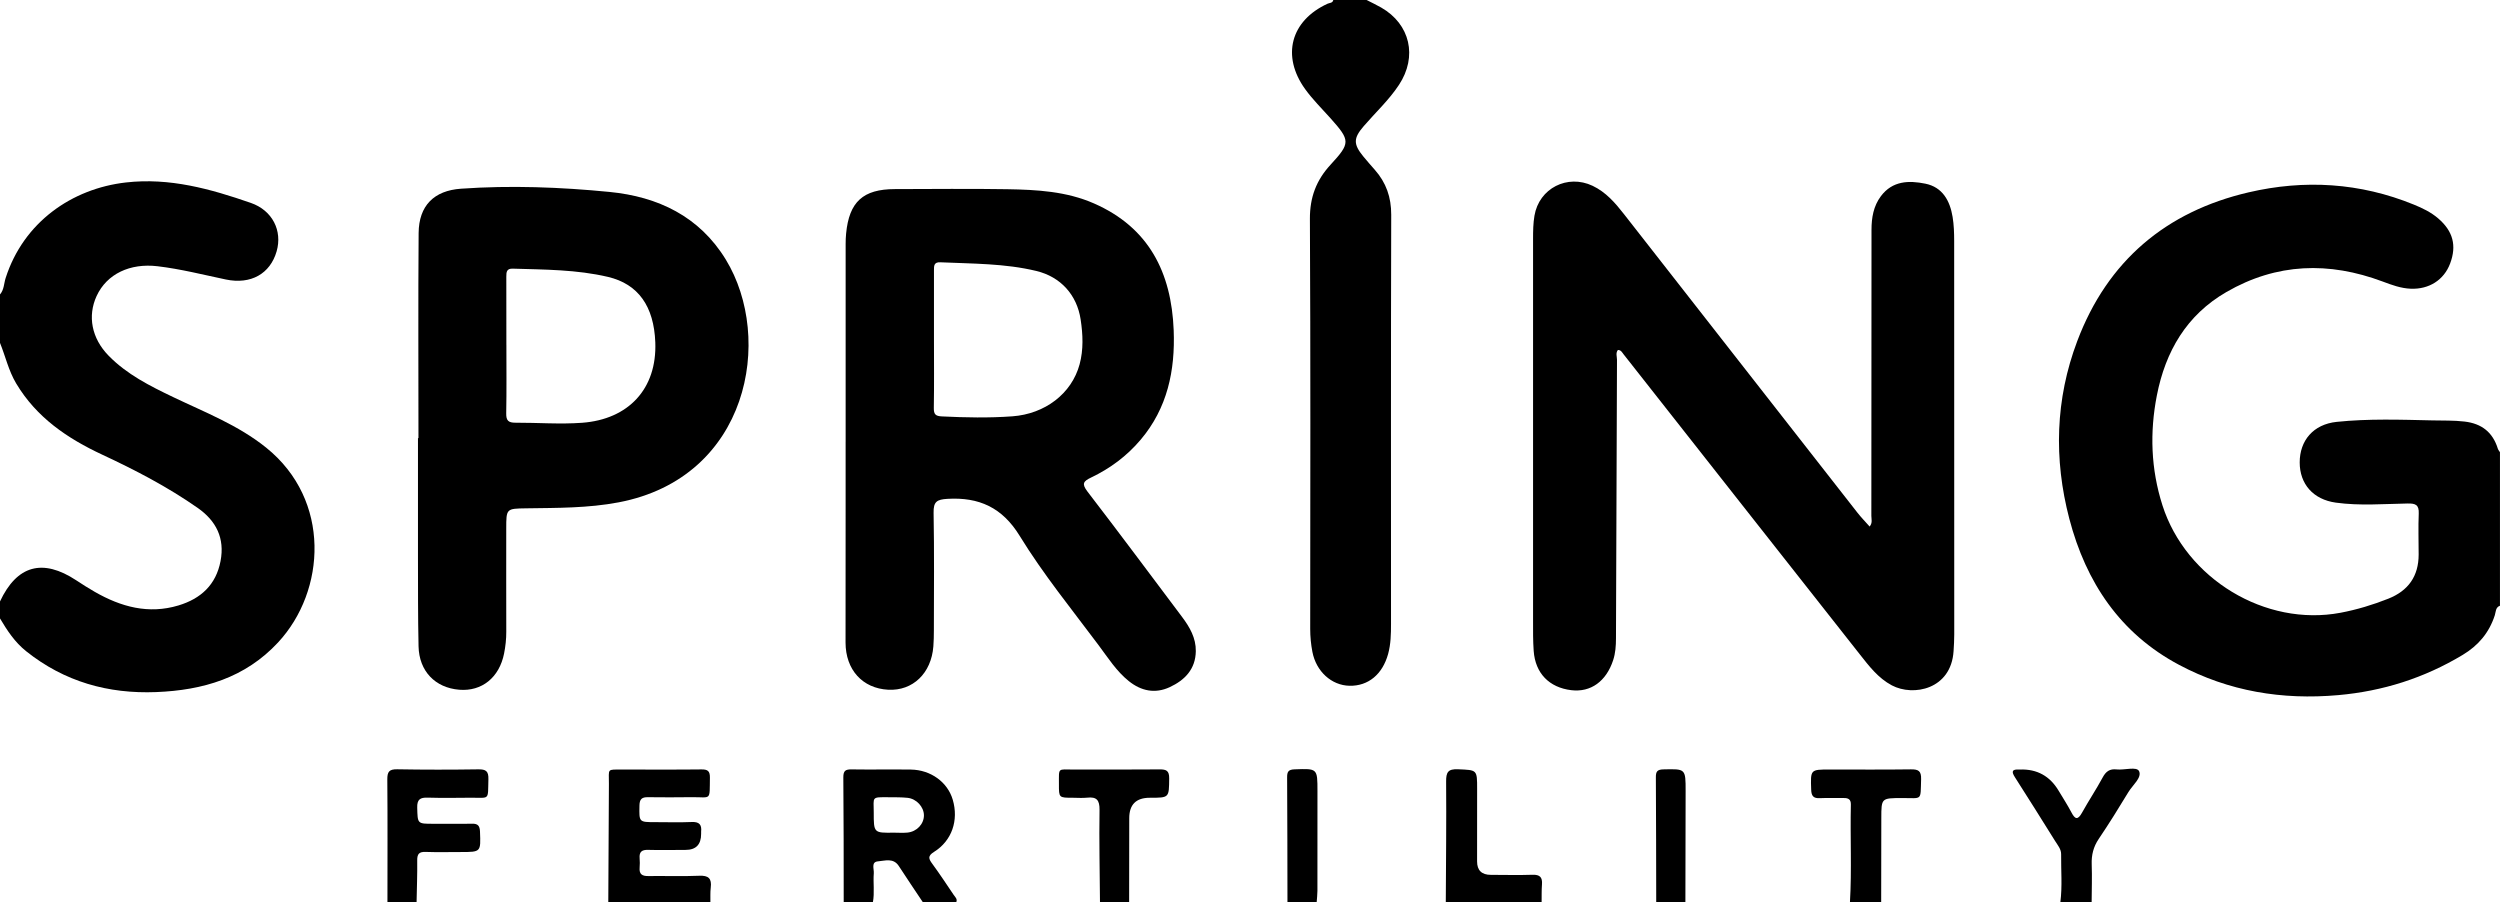
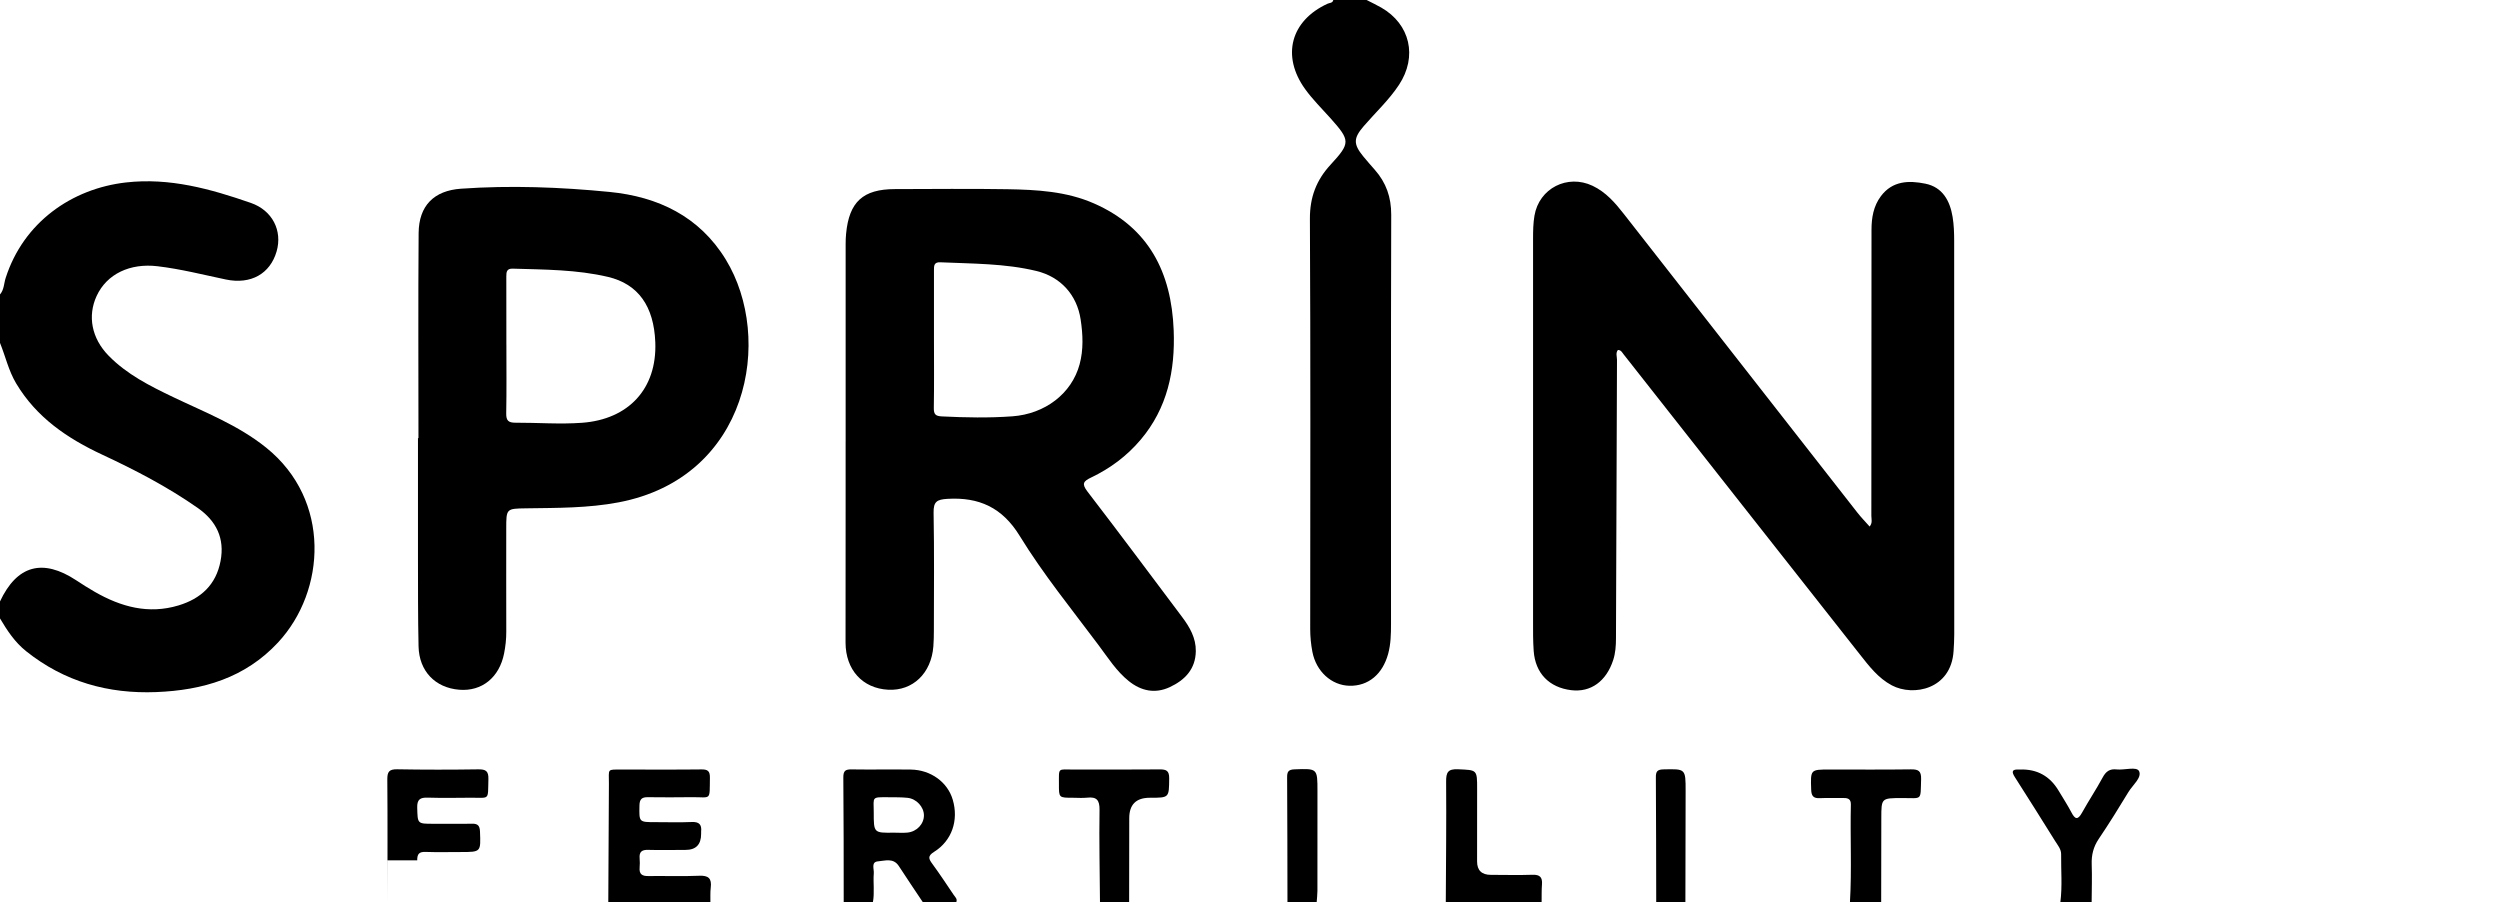
<svg xmlns="http://www.w3.org/2000/svg" width="133" height="48" viewBox="0 0 133 48" fill="none">
-   <path d="M132.997 32.225C132.758 32.31 132.78 32.555 132.724 32.731C132.423 33.661 131.849 34.34 131.015 34.841C128.968 36.071 126.77 36.77 124.392 36.981C121.41 37.245 118.576 36.78 115.928 35.371C112.793 33.705 110.973 30.981 110.087 27.595C109.256 24.416 109.344 21.237 110.508 18.151C112.123 13.869 115.244 11.254 119.622 10.234C122.594 9.54 125.557 9.716 128.42 10.886C128.882 11.075 129.332 11.291 129.716 11.623C130.504 12.302 130.704 13.069 130.346 14.021C130.016 14.896 129.225 15.399 128.251 15.36C127.725 15.339 127.243 15.16 126.757 14.977C123.904 13.91 121.124 13.987 118.444 15.536C116.325 16.761 115.203 18.693 114.745 21.038C114.362 22.999 114.425 24.95 115.042 26.883C116.292 30.794 120.52 33.355 124.52 32.598C125.395 32.432 126.234 32.177 127.059 31.85C128.12 31.428 128.672 30.658 128.672 29.498C128.672 28.772 128.646 28.045 128.677 27.321C128.697 26.851 128.501 26.778 128.085 26.786C126.813 26.809 125.535 26.915 124.27 26.741C123.053 26.574 122.345 25.741 122.344 24.603C122.343 23.443 123.064 22.574 124.309 22.444C125.999 22.267 127.702 22.327 129.4 22.365C129.971 22.379 130.541 22.359 131.114 22.427C132.024 22.534 132.612 22.991 132.885 23.871C132.906 23.938 132.96 23.995 132.998 24.057V32.225H132.997Z" fill="black" />
  <path d="M-0.002 15.666C0.219 15.416 0.206 15.082 0.301 14.788C1.253 11.822 3.824 10.034 6.699 9.707C9.027 9.442 11.197 10.05 13.345 10.795C14.497 11.195 15.031 12.277 14.717 13.37C14.375 14.563 13.346 15.149 12.015 14.869C10.807 14.615 9.612 14.31 8.381 14.164C6.926 13.99 5.683 14.568 5.139 15.749C4.651 16.811 4.872 17.997 5.777 18.922C6.751 19.919 7.977 20.534 9.212 21.125C10.908 21.937 12.671 22.616 14.163 23.817C17.627 26.607 17.337 31.436 14.796 34.175C13.034 36.073 10.78 36.721 8.312 36.819C5.757 36.92 3.427 36.27 1.391 34.645C0.786 34.162 0.382 33.544 -0.002 32.896V32.001C0.9 30.073 2.268 29.695 4.055 30.872C4.379 31.086 4.707 31.294 5.043 31.487C6.438 32.285 7.895 32.691 9.496 32.209C10.685 31.85 11.493 31.113 11.733 29.849C11.965 28.634 11.505 27.711 10.513 27.018C8.916 25.902 7.198 25.008 5.441 24.189C3.585 23.323 1.942 22.213 0.858 20.395C0.455 19.718 0.29 18.954 -0.002 18.237V15.664L-0.002 15.666Z" fill="black" />
  <path d="M72.705 0.001C72.963 0.134 73.228 0.257 73.48 0.402C75.025 1.288 75.418 3.011 74.426 4.514C73.891 5.326 73.178 5.983 72.549 6.713C71.997 7.353 71.993 7.667 72.525 8.319C72.724 8.563 72.933 8.798 73.14 9.034C73.742 9.717 74.016 10.492 74.013 11.429C73.992 18.681 74.002 25.935 74.002 33.187C74.002 33.728 73.993 34.263 73.847 34.794C73.55 35.869 72.796 36.505 71.791 36.483C70.839 36.462 70.02 35.724 69.819 34.677C69.742 34.276 69.703 33.869 69.703 33.456C69.708 26.184 69.725 18.913 69.687 11.642C69.682 10.493 70.029 9.585 70.78 8.769C71.852 7.606 71.843 7.48 70.78 6.288C70.323 5.776 69.834 5.297 69.43 4.736C68.166 2.979 68.659 1.101 70.628 0.197C70.736 0.148 70.897 0.168 70.931 0C71.522 0 72.113 0 72.705 0V0.001Z" fill="black" />
  <path d="M44.885 48.001C44.882 45.787 44.886 43.574 44.865 41.36C44.862 40.998 44.985 40.927 45.308 40.932C46.357 40.949 47.408 40.926 48.459 40.941C49.521 40.957 50.415 41.614 50.687 42.547C51.008 43.64 50.643 44.726 49.693 45.319C49.337 45.541 49.405 45.691 49.602 45.959C49.996 46.497 50.363 47.054 50.735 47.606C50.814 47.723 50.95 47.827 50.871 48.001H49.098C48.67 47.359 48.237 46.72 47.817 46.073C47.527 45.626 47.087 45.794 46.715 45.823C46.329 45.853 46.504 46.226 46.486 46.454C46.445 46.968 46.533 47.487 46.438 48.001H44.886H44.885ZM47.555 44.298C47.794 44.298 48.036 44.317 48.274 44.294C48.774 44.246 49.154 43.837 49.153 43.376C49.152 42.931 48.757 42.492 48.279 42.444C47.949 42.41 47.614 42.416 47.283 42.413C46.333 42.406 46.484 42.385 46.483 43.218C46.482 44.314 46.485 44.314 47.556 44.298H47.555Z" fill="black" />
  <path d="M32.361 48.001C32.371 45.899 32.379 43.797 32.394 41.694C32.399 40.871 32.261 40.942 33.116 40.94C34.517 40.937 35.92 40.95 37.321 40.933C37.659 40.929 37.772 41.029 37.767 41.373C37.747 42.631 37.859 42.401 36.8 42.41C36.025 42.416 35.25 42.425 34.476 42.411C34.151 42.405 34.025 42.507 34.019 42.855C34.003 43.738 33.986 43.738 34.864 43.738C35.51 43.738 36.156 43.759 36.8 43.731C37.197 43.713 37.341 43.869 37.3 44.247C37.295 44.283 37.3 44.321 37.3 44.358C37.302 44.93 37.025 45.216 36.47 45.215C35.806 45.215 35.142 45.232 34.479 45.213C34.145 45.203 34 45.319 34.028 45.658C34.041 45.825 34.043 45.994 34.028 46.161C33.998 46.511 34.167 46.611 34.489 46.606C35.392 46.594 36.297 46.629 37.199 46.59C37.693 46.568 37.872 46.734 37.812 47.222C37.78 47.479 37.798 47.742 37.793 48.002H32.362L32.361 48.001Z" fill="black" />
-   <path d="M20.612 48.001C20.612 45.823 20.624 43.645 20.605 41.467C20.602 41.056 20.706 40.92 21.129 40.926C22.567 40.952 24.006 40.951 25.443 40.929C25.847 40.922 25.996 41.023 25.983 41.453C25.949 42.617 26.079 42.428 25.014 42.439C24.258 42.447 23.502 42.456 22.746 42.434C22.355 42.423 22.184 42.528 22.196 42.966C22.22 43.828 22.195 43.827 23.069 43.825C23.75 43.822 24.433 43.836 25.115 43.821C25.427 43.815 25.524 43.934 25.536 44.244C25.578 45.327 25.59 45.327 24.519 45.328C23.891 45.328 23.264 45.344 22.637 45.322C22.297 45.311 22.192 45.432 22.196 45.771C22.206 46.513 22.175 47.257 22.162 48H20.61L20.612 48.001Z" fill="black" />
+   <path d="M20.612 48.001C20.612 45.823 20.624 43.645 20.605 41.467C20.602 41.056 20.706 40.92 21.129 40.926C22.567 40.952 24.006 40.951 25.443 40.929C25.847 40.922 25.996 41.023 25.983 41.453C25.949 42.617 26.079 42.428 25.014 42.439C24.258 42.447 23.502 42.456 22.746 42.434C22.355 42.423 22.184 42.528 22.196 42.966C22.22 43.828 22.195 43.827 23.069 43.825C23.75 43.822 24.433 43.836 25.115 43.821C25.427 43.815 25.524 43.934 25.536 44.244C25.578 45.327 25.59 45.327 24.519 45.328C23.891 45.328 23.264 45.344 22.637 45.322C22.297 45.311 22.192 45.432 22.196 45.771H20.61L20.612 48.001Z" fill="black" />
  <path d="M109.611 48.001C109.72 47.149 109.643 46.293 109.652 45.439C109.654 45.17 109.466 44.959 109.33 44.739C108.621 43.608 107.917 42.472 107.195 41.351C106.986 41.027 107.056 40.921 107.415 40.938C107.434 40.938 107.452 40.938 107.471 40.938C108.371 40.91 109.053 41.286 109.518 42.065C109.745 42.447 109.991 42.821 110.197 43.215C110.393 43.591 110.537 43.643 110.764 43.234C111.114 42.601 111.519 41.998 111.862 41.361C112.035 41.039 112.239 40.892 112.602 40.933C113.018 40.981 113.673 40.762 113.799 41.027C113.96 41.367 113.453 41.77 113.23 42.14C112.721 42.981 112.202 43.817 111.652 44.631C111.367 45.054 111.261 45.488 111.279 45.991C111.303 46.66 111.279 47.331 111.275 48.001H109.612H109.611Z" fill="black" />
  <path d="M98.417 48.001C98.519 46.27 98.426 44.537 98.466 42.805C98.473 42.532 98.335 42.45 98.089 42.455C97.665 42.462 97.239 42.442 96.815 42.462C96.482 42.479 96.366 42.353 96.355 42.014C96.319 40.938 96.306 40.938 97.342 40.938C98.782 40.938 100.223 40.95 101.663 40.93C102.06 40.924 102.217 41.016 102.203 41.455C102.165 42.634 102.284 42.451 101.18 42.456C100.088 42.46 100.088 42.455 100.086 43.526C100.083 45.017 100.081 46.509 100.079 48H98.416L98.417 48.001Z" fill="black" />
  <path d="M58.519 48.001C58.507 46.362 58.47 44.724 58.495 43.086C58.502 42.556 58.335 42.381 57.836 42.436C57.581 42.464 57.319 42.44 57.061 42.44C56.335 42.44 56.333 42.44 56.335 41.728C56.338 40.803 56.251 40.942 57.142 40.94C58.656 40.936 60.171 40.948 61.684 40.932C62.045 40.928 62.206 40.995 62.201 41.414C62.189 42.442 62.211 42.442 61.17 42.441C60.441 42.44 60.076 42.802 60.076 43.528C60.075 45.019 60.072 46.51 60.07 48.001H58.518H58.519Z" fill="black" />
  <path d="M76.916 48.001C76.926 45.861 76.951 43.721 76.934 41.581C76.929 41.08 77.037 40.902 77.566 40.925C78.584 40.97 78.584 40.938 78.583 41.974C78.582 43.259 78.581 44.543 78.581 45.828C78.581 46.304 78.826 46.542 79.315 46.542C80.052 46.542 80.79 46.564 81.528 46.538C81.92 46.525 82.063 46.667 82.033 47.053C82.009 47.367 82.019 47.685 82.014 48.002H76.916V48.001Z" fill="black" />
  <path d="M68.493 48.001C68.489 45.788 68.489 43.574 68.475 41.361C68.472 41.061 68.538 40.941 68.866 40.929C70.089 40.884 70.089 40.872 70.089 42.092C70.089 43.859 70.09 45.627 70.087 47.393C70.087 47.596 70.06 47.798 70.047 48.001H68.495H68.493Z" fill="black" />
  <path d="M88.111 48.001C88.106 45.786 88.106 43.571 88.092 41.355C88.09 41.054 88.159 40.939 88.489 40.931C89.674 40.903 89.676 40.89 89.675 42.082C89.673 44.055 89.667 46.028 89.663 48.001H88.111Z" fill="black" />
  <path d="M99.465 28.012C99.629 27.811 99.556 27.62 99.556 27.444C99.563 22.372 99.564 17.3 99.564 12.228C99.564 11.582 99.668 10.964 100.064 10.436C100.68 9.613 101.555 9.594 102.427 9.771C103.343 9.957 103.737 10.678 103.879 11.542C103.948 11.962 103.962 12.396 103.962 12.823C103.968 19.796 103.967 26.771 103.966 33.745C103.966 34.043 103.949 34.342 103.93 34.639C103.801 36.68 101.784 37.064 100.647 36.462C99.918 36.075 99.435 35.436 98.943 34.813C94.749 29.495 90.564 24.17 86.374 18.848C86.298 18.752 86.242 18.62 86.073 18.618C85.943 18.778 86.024 18.969 86.024 19.142C86.002 24.082 85.987 29.023 85.97 33.964C85.969 34.356 85.944 34.742 85.82 35.121C85.451 36.247 84.63 36.842 83.594 36.718C82.418 36.577 81.677 35.819 81.592 34.629C81.553 34.091 81.559 33.549 81.559 33.008C81.556 26.239 81.555 19.471 81.559 12.702C81.559 12.293 81.565 11.878 81.633 11.476C81.879 10.016 83.389 9.251 84.727 9.885C85.434 10.221 85.929 10.793 86.4 11.397C90.536 16.689 94.673 21.981 98.812 27.27C99.012 27.526 99.24 27.759 99.465 28.013V28.012Z" fill="black" />
  <path d="M44.988 23.499C44.988 19.994 44.988 16.488 44.988 12.983C44.988 12.798 44.994 12.611 45.013 12.426C45.175 10.736 45.915 10.062 47.609 10.06C49.603 10.057 51.597 10.033 53.59 10.066C55.159 10.093 56.731 10.177 58.201 10.823C61.116 12.102 62.319 14.488 62.44 17.565C62.524 19.718 62.107 21.712 60.678 23.399C59.947 24.263 59.058 24.921 58.048 25.404C57.632 25.603 57.534 25.735 57.856 26.155C59.551 28.36 61.212 30.592 62.883 32.817C63.29 33.358 63.628 33.939 63.617 34.642C63.603 35.598 63.034 36.182 62.23 36.556C61.449 36.919 60.711 36.761 60.054 36.236C59.396 35.709 58.947 34.996 58.447 34.327C57.014 32.41 55.498 30.547 54.246 28.506C53.322 27 52.084 26.439 50.4 26.539C49.843 26.573 49.656 26.685 49.667 27.281C49.706 29.369 49.684 31.458 49.682 33.545C49.682 33.825 49.676 34.105 49.655 34.384C49.547 35.818 48.561 36.762 47.253 36.694C45.884 36.622 44.984 35.632 44.983 34.181C44.981 31.795 44.986 29.408 44.987 27.021C44.987 25.847 44.987 24.672 44.987 23.498H44.985L44.988 23.499ZM49.687 18.015C49.687 19.244 49.7 20.473 49.679 21.702C49.674 22.041 49.769 22.137 50.11 22.153C51.361 22.214 52.608 22.24 53.861 22.148C55.584 22.021 57.01 20.954 57.435 19.382C57.647 18.598 57.611 17.796 57.491 17.001C57.293 15.683 56.425 14.729 55.136 14.416C53.455 14.01 51.736 14.032 50.024 13.954C49.679 13.938 49.687 14.15 49.687 14.383C49.687 15.593 49.687 16.804 49.687 18.014V18.015Z" fill="black" />
  <path d="M22.262 23.308C22.262 19.672 22.243 16.036 22.271 12.401C22.282 10.934 23.096 10.139 24.524 10.039C27.165 9.853 29.804 9.954 32.429 10.211C34.999 10.463 37.206 11.505 38.615 13.813C41.171 18.003 39.852 25.408 32.906 26.726C31.287 27.034 29.638 27.019 27.996 27.043C26.934 27.059 26.933 27.054 26.932 28.12C26.932 29.948 26.928 31.775 26.934 33.603C26.936 33.997 26.893 34.383 26.817 34.768C26.563 36.043 25.636 36.793 24.43 36.694C23.151 36.589 22.297 35.707 22.267 34.385C22.232 32.801 22.24 31.216 22.236 29.631C22.232 27.524 22.236 25.417 22.236 23.31H22.263L22.262 23.308ZM26.942 18.35H26.94C26.94 19.561 26.954 20.774 26.931 21.985C26.923 22.38 27.047 22.49 27.432 22.488C28.61 22.484 29.783 22.579 30.968 22.492C33.435 22.309 34.956 20.686 34.862 18.213C34.789 16.303 33.964 15.113 32.344 14.731C30.682 14.339 28.977 14.344 27.281 14.292C26.959 14.282 26.934 14.463 26.936 14.717C26.942 15.928 26.939 17.14 26.939 18.351L26.942 18.35Z" fill="black" />
</svg>